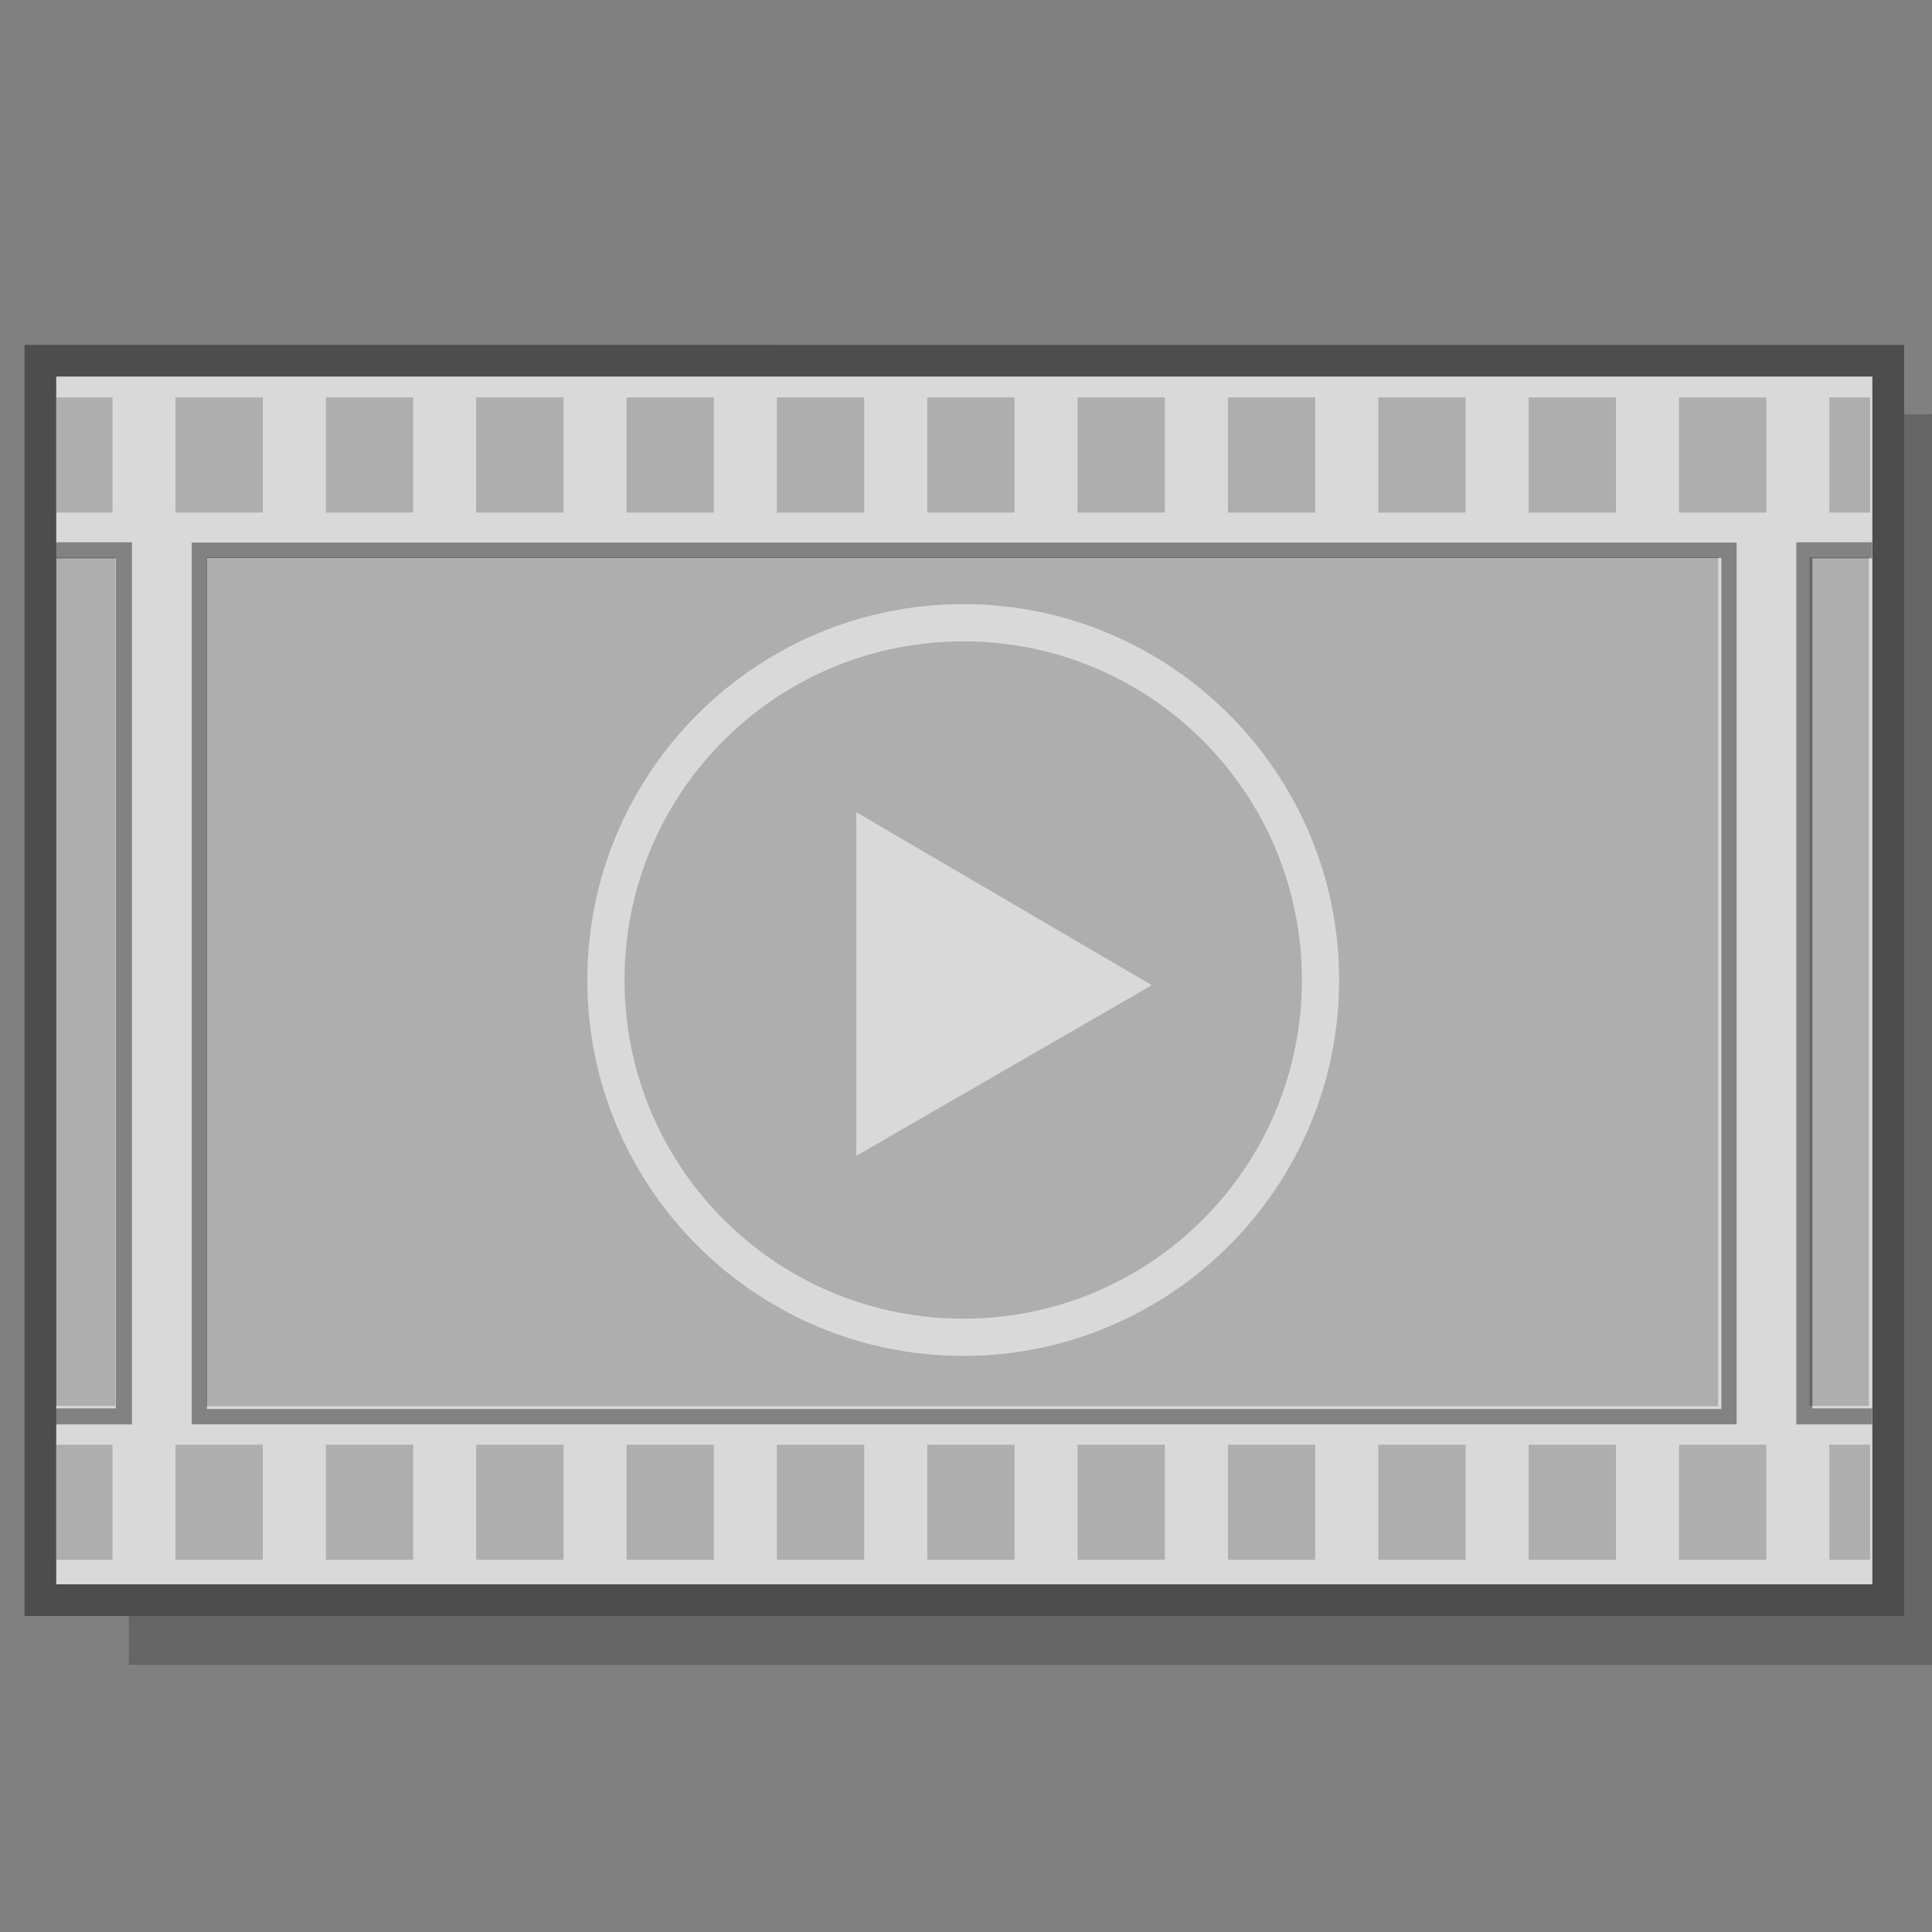
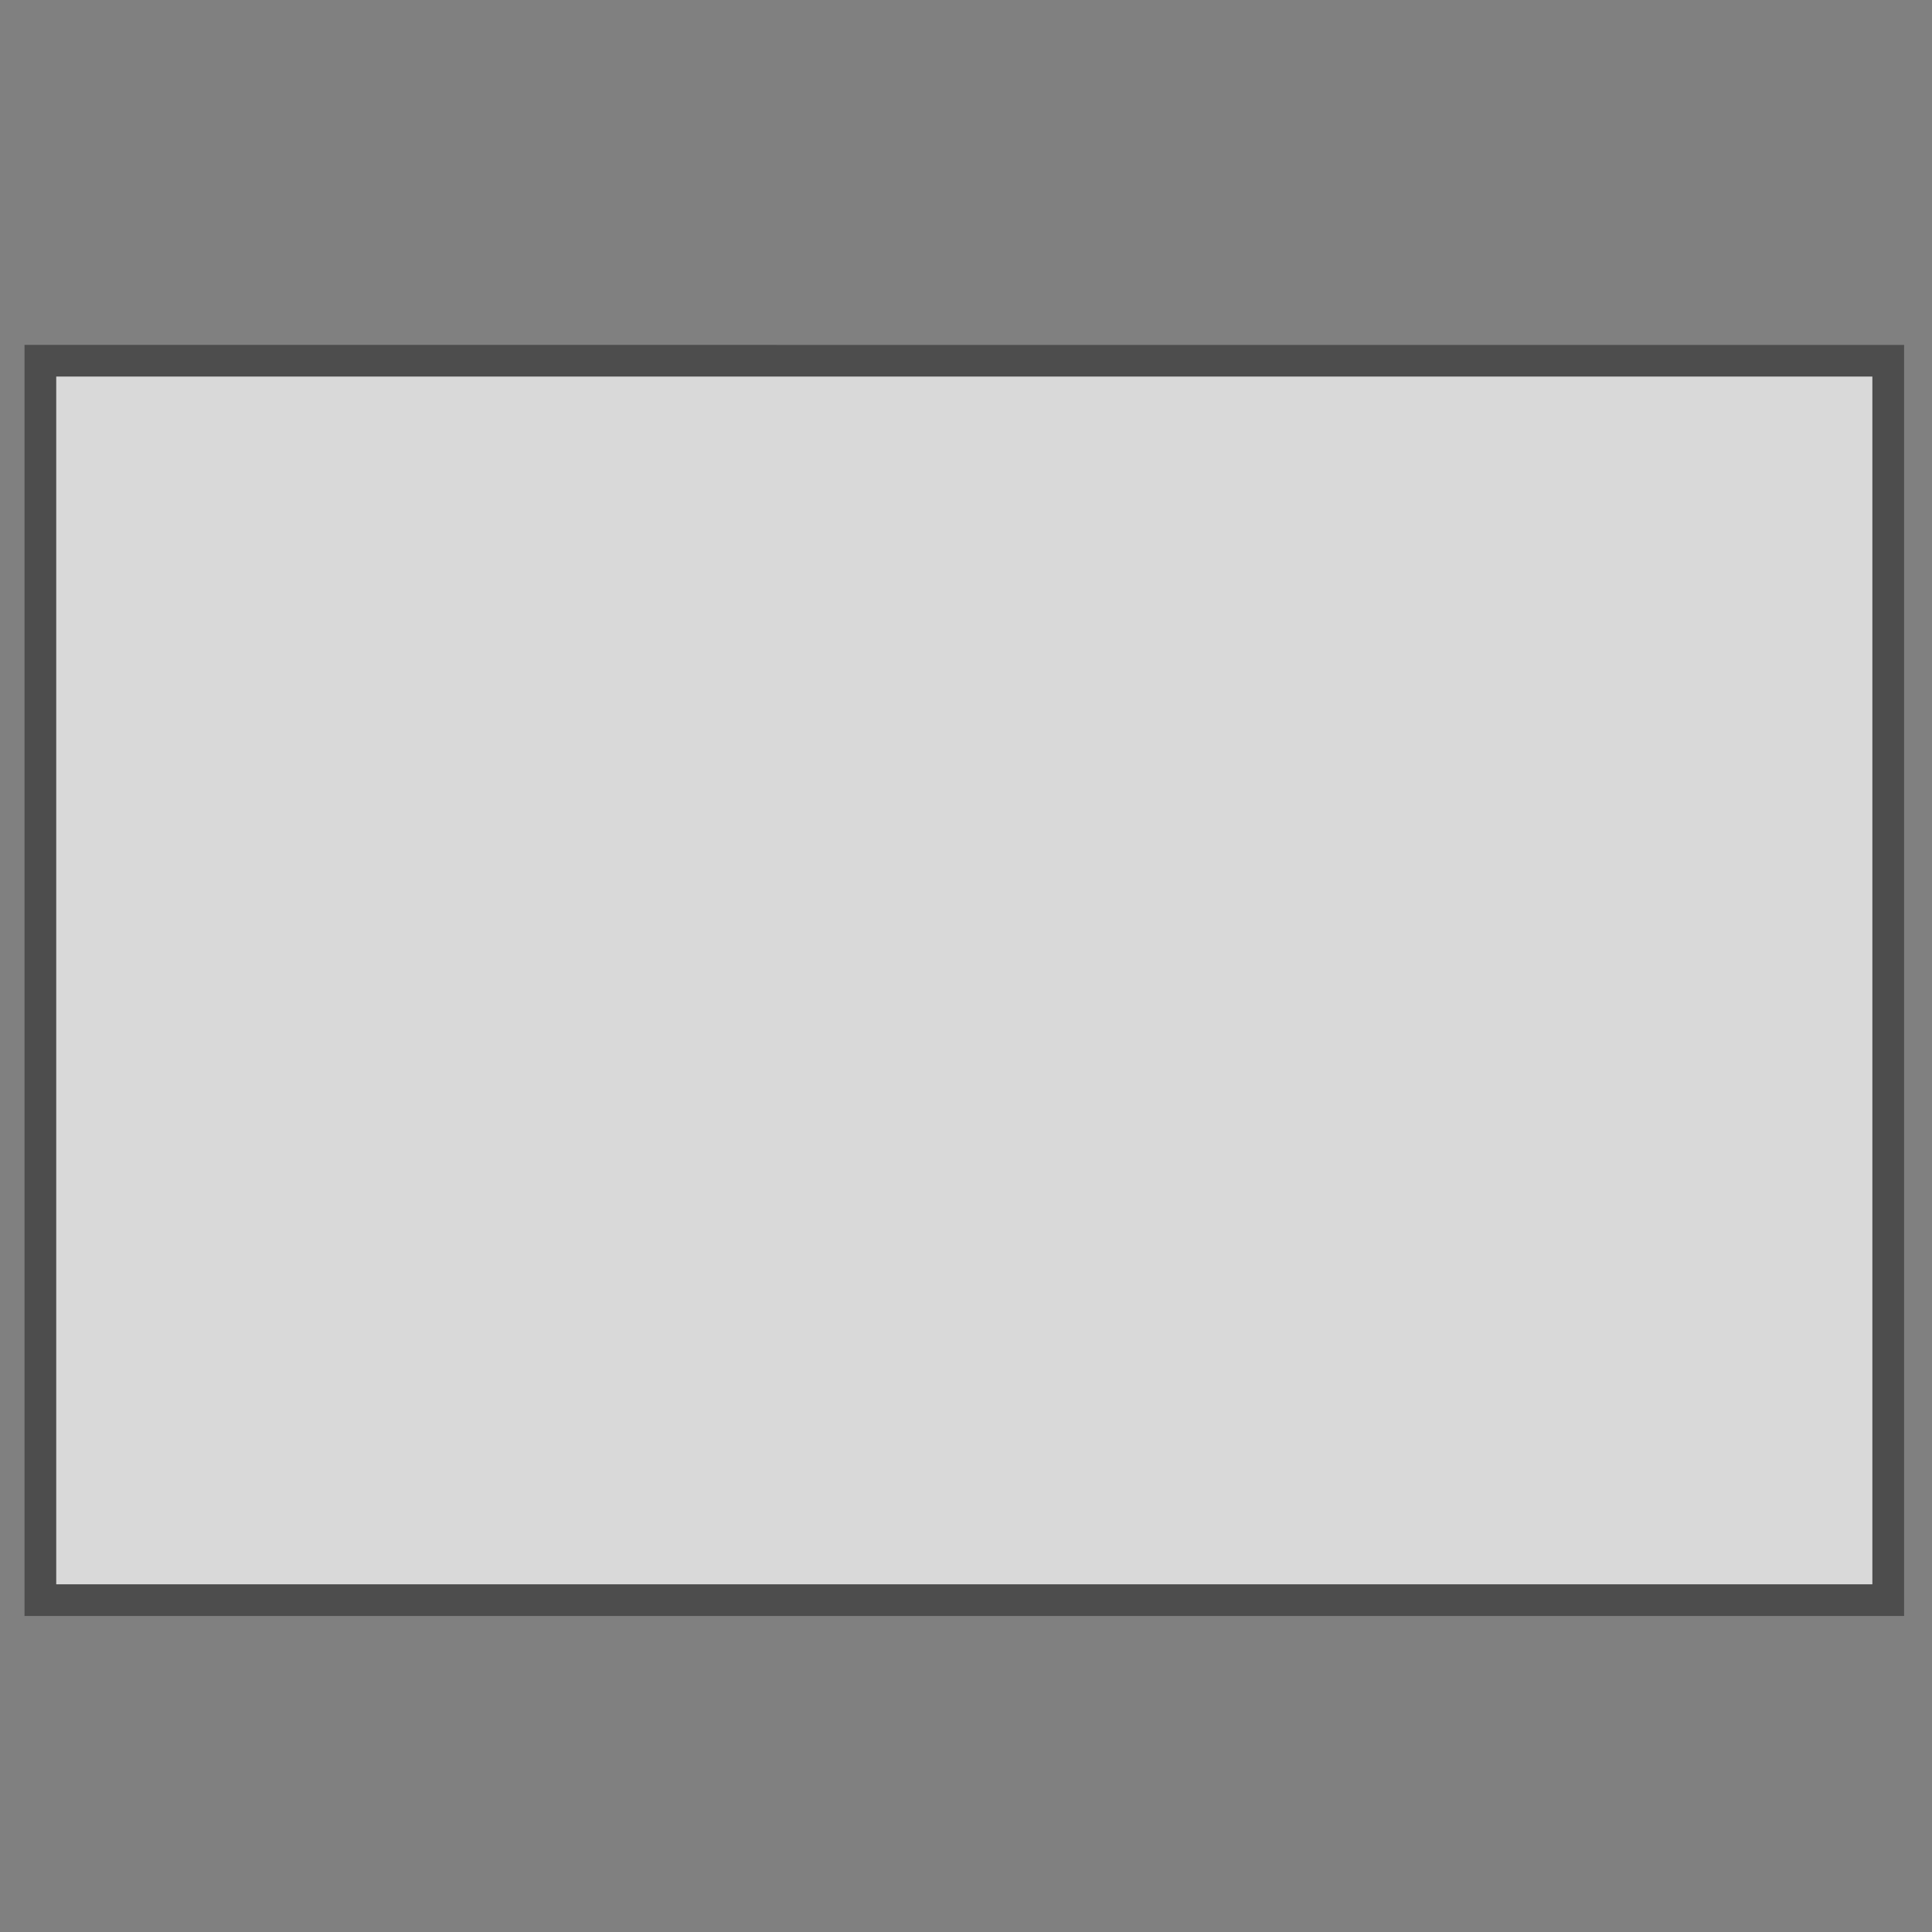
<svg xmlns="http://www.w3.org/2000/svg" xmlns:ns1="http://www.inkscape.org/namespaces/inkscape" xmlns:ns2="http://sodipodi.sourceforge.net/DTD/sodipodi-0.dtd" width="100" height="100" viewBox="0 0 26.458 26.458" version="1.1" id="svg10012" ns1:version="1.0.1 (1.0.1+r74)" ns2:docname="template_video_landscape.svg">
  <rect x="0" y="0" width="26.458" height="26.458" fill="#808080" stroke="none" />
  <defs id="defs10006" />
  <ns2:namedview id="base" pagecolor="#ffffff" bordercolor="#666666" borderopacity="1.0" ns1:pageopacity="0.0" ns1:pageshadow="2" ns1:zoom="0.73281742" ns1:cx="-54.28215" ns1:cy="356.1203" ns1:document-units="px" ns1:current-layer="g3293" ns1:document-rotation="0" showgrid="false" units="px" ns1:window-width="1534" ns1:window-height="843" ns1:window-x="66" ns1:window-y="20" ns1:window-maximized="1" />
  <g ns1:label="Layer 1" ns1:groupmode="layer" id="layer1" transform="translate(-73.176,-70.054)">
    <g id="g3293" style="display:inline;stroke-width:0.398" transform="matrix(2.516,0,0,2.516,-1042.547,-1677.5)">
      <g id="g18" transform="matrix(0.203,0,0,0.203,353.547,555.428)">
-         <path id="path3185" style="font-variation-settings:normal;opacity:0.2;vector-effect:none;fill:#000000;fill-opacity:1;stroke:none;stroke-width:0.151px;stroke-linecap:butt;stroke-linejoin:miter;stroke-miterlimit:4;stroke-dasharray:none;stroke-dashoffset:0;stroke-opacity:1;paint-order:stroke markers fill;stop-color:#000000" d="m 495.376,696.565 -1.448,0.003 v 32.218 h -0.926 -46.671 v 1.313 h 49.044 z" ns2:nodetypes="cccccccc" />
        <path id="path3187" style="color:#000000;font-style:normal;font-variant:normal;font-weight:normal;font-stretch:normal;font-size:medium;line-height:normal;font-family:sans-serif;font-variant-ligatures:normal;font-variant-position:normal;font-variant-caps:normal;font-variant-numeric:normal;font-variant-alternates:normal;font-variant-east-asian:normal;font-feature-settings:normal;font-variation-settings:normal;text-indent:0;text-align:start;text-decoration:none;text-decoration-line:none;text-decoration-style:solid;text-decoration-color:#000000;letter-spacing:normal;word-spacing:normal;text-transform:none;writing-mode:lr-tb;direction:ltr;text-orientation:mixed;dominant-baseline:auto;baseline-shift:baseline;text-anchor:start;white-space:normal;shape-padding:0;shape-margin:0;inline-size:0;clip-rule:nonzero;display:inline;overflow:visible;visibility:visible;opacity:0.4;isolation:auto;mix-blend-mode:normal;color-interpolation:sRGB;color-interpolation-filters:linearRGB;solid-color:#000000;solid-opacity:1;vector-effect:none;fill:#000000;fill-opacity:1;fill-rule:nonzero;stroke:none;stroke-width:0.676;stroke-linecap:butt;stroke-linejoin:miter;stroke-miterlimit:4;stroke-dasharray:none;stroke-dashoffset:0;stroke-opacity:1;paint-order:stroke markers fill;color-rendering:auto;image-rendering:auto;shape-rendering:auto;text-rendering:auto;enable-background:accumulate;stop-color:#000000" d="m 443.535,694.707 v 0.85 33.232 h 0.926 48.545 0.926 v -34.081 z m 0.851,0.85 h 48.694 v 32.382 h -0.074 -48.545 -0.075 z" ns2:nodetypes="ccccccccccccccc" />
        <path style="color:#000000;font-style:normal;font-variant:normal;font-weight:normal;font-stretch:normal;font-size:medium;line-height:normal;font-family:sans-serif;font-variant-ligatures:normal;font-variant-position:normal;font-variant-caps:normal;font-variant-numeric:normal;font-variant-alternates:normal;font-variant-east-asian:normal;font-feature-settings:normal;font-variation-settings:normal;text-indent:0;text-align:start;text-decoration:none;text-decoration-line:none;text-decoration-style:solid;text-decoration-color:#000000;letter-spacing:normal;word-spacing:normal;text-transform:none;writing-mode:lr-tb;direction:ltr;text-orientation:mixed;dominant-baseline:auto;baseline-shift:baseline;text-anchor:start;white-space:normal;shape-padding:0;shape-margin:0;inline-size:0;clip-rule:nonzero;display:inline;overflow:visible;visibility:visible;opacity:0.7;isolation:auto;mix-blend-mode:normal;color-interpolation:sRGB;color-interpolation-filters:linearRGB;solid-color:#000000;solid-opacity:1;vector-effect:none;fill:#ffffff;fill-opacity:1;fill-rule:nonzero;stroke:none;stroke-width:0.676;stroke-linecap:butt;stroke-linejoin:miter;stroke-miterlimit:4;stroke-dasharray:none;stroke-dashoffset:0;stroke-opacity:1;paint-order:stroke markers fill;color-rendering:auto;image-rendering:auto;shape-rendering:auto;text-rendering:auto;enable-background:accumulate;stop-color:#000000" d="m 444.386,695.557 v 32.382 h 0.075 48.545 0.074 v -32.382 z" id="path3189" ns2:nodetypes="ccccccc" />
-         <path id="path3191" style="color:#000000;font-style:normal;font-variant:normal;font-weight:normal;font-stretch:normal;font-size:medium;line-height:normal;font-family:sans-serif;font-variant-ligatures:normal;font-variant-position:normal;font-variant-caps:normal;font-variant-numeric:normal;font-variant-alternates:normal;font-variant-east-asian:normal;font-feature-settings:normal;font-variation-settings:normal;text-indent:0;text-align:start;text-decoration:none;text-decoration-line:none;text-decoration-style:solid;text-decoration-color:#000000;letter-spacing:normal;word-spacing:normal;text-transform:none;writing-mode:lr-tb;direction:ltr;text-orientation:mixed;dominant-baseline:auto;baseline-shift:baseline;text-anchor:start;white-space:normal;shape-padding:0;shape-margin:0;inline-size:0;clip-rule:nonzero;display:inline;overflow:visible;visibility:visible;opacity:0.4;isolation:auto;mix-blend-mode:normal;color-interpolation:sRGB;color-interpolation-filters:linearRGB;solid-color:#000000;solid-opacity:1;vector-effect:none;fill:#000000;fill-opacity:1;fill-rule:nonzero;stroke:none;stroke-width:0.398;stroke-linecap:butt;stroke-linejoin:miter;stroke-miterlimit:4;stroke-dasharray:none;stroke-dashoffset:0;stroke-opacity:1;paint-order:stroke markers fill;color-rendering:auto;image-rendering:auto;shape-rendering:auto;text-rendering:auto;enable-background:accumulate;stop-color:#000000" d="m 444.382,699.999 v 0.431 h 1.601 v 22.791 h -0.003 -1.595 -0.003 v 0.431 h 0.003 1.596 0.434 v -23.653 z m 46.66,0 v 23.653 h 0.434 1.596 0.003 v -0.431 h -0.003 -1.595 -0.003 v -22.791 h 1.601 v -0.431 z m -43.025,0.01 v 0.5 23.141 h 0.566 40.292 0.566 v -23.641 z m 0.409,0.412 h 40.607 v 22.818 h -0.065 -40.476 -0.066 z" ns2:nodetypes="ccccccccccccccccccccccccccccccccccccccccc" />
-         <path id="path3193" style="color:#000000;font-style:normal;font-variant:normal;font-weight:normal;font-stretch:normal;font-size:medium;line-height:normal;font-family:sans-serif;font-variant-ligatures:normal;font-variant-position:normal;font-variant-caps:normal;font-variant-numeric:normal;font-variant-alternates:normal;font-variant-east-asian:normal;font-feature-settings:normal;font-variation-settings:normal;text-indent:0;text-align:start;text-decoration:none;text-decoration-line:none;text-decoration-style:solid;text-decoration-color:#000000;letter-spacing:normal;word-spacing:normal;text-transform:none;writing-mode:lr-tb;direction:ltr;text-orientation:mixed;dominant-baseline:auto;baseline-shift:baseline;text-anchor:start;white-space:normal;shape-padding:0;shape-margin:0;inline-size:0;clip-rule:nonzero;display:inline;overflow:visible;visibility:visible;opacity:0.2;isolation:auto;mix-blend-mode:normal;color-interpolation:sRGB;color-interpolation-filters:linearRGB;solid-color:#000000;solid-opacity:1;vector-effect:none;fill:#000000;fill-opacity:1;fill-rule:nonzero;stroke:none;stroke-width:3.78;stroke-linecap:butt;stroke-linejoin:miter;stroke-miterlimit:4;stroke-dasharray:none;stroke-dashoffset:0;stroke-opacity:1;paint-order:stroke markers fill;color-rendering:auto;image-rendering:auto;shape-rendering:auto;text-rendering:auto;enable-background:accumulate;stop-color:#000000;stop-opacity:1" d="m 20.129,101.572 v 29.396 h 14.336 v -29.396 z m 30.436,0 v 29.396 h 22.297 v -29.396 z m 38.393,0 v 29.396 h 22.295 v -29.396 z m 38.391,0 v 29.396 h 22.295 v -29.396 z m 38.396,0 v 29.396 h 22.295 v -29.396 z m 38.391,0 v 29.396 h 22.295 v -29.396 z m 38.391,0 v 29.396 h 22.297 v -29.396 z m 38.396,0 v 29.396 h 22.297 v -29.396 z m 38.391,0 v 29.396 h 22.297 v -29.396 z m 38.393,0 v 29.396 H 380 v -29.396 z m 38.391,0 v 29.396 h 22.301 v -29.396 z m 38.396,0 v 29.396 h 22.295 v -29.396 z m 38.391,0 v 29.396 h 10.416 V 101.572 Z M 58.445,142.381 v 216.818 h 0.629 384.791 0.625 V 142.381 Z m -23.236,0.025 -15.219,0.004 v 216.684 h 0.029 15.162 0.027 z m 447.779,0 -15.219,0.004 v 216.684 h 0.027 15.162 0.029 z m -231.273,11.949 c 52.958,0 95.994,43.034 95.994,95.992 0,52.958 -43.036,95.979 -95.994,95.979 -52.958,0 -95.992,-43.02 -95.992,-95.979 0,-52.958 43.034,-95.992 95.992,-95.992 z m 0,9.512 c -47.82,0 -86.486,38.661 -86.486,86.48 0,47.82 38.667,86.471 86.486,86.471 47.82,0 86.486,-38.651 86.486,-86.471 0,-47.82 -38.666,-86.48 -86.486,-86.48 z m -27.303,43.619 75.471,44.178 -75.471,43.57 z M 20.129,369 v 29.395 H 34.465 V 369 Z m 30.436,0 v 29.395 H 72.861 V 369 Z m 38.393,0 v 29.395 H 111.252 V 369 Z m 38.391,0 v 29.395 h 22.295 V 369 Z m 38.396,0 v 29.395 h 22.295 V 369 Z m 38.391,0 v 29.395 h 22.295 V 369 Z m 38.391,0 v 29.395 h 22.297 V 369 Z m 38.396,0 v 29.395 h 22.297 V 369 Z m 38.391,0 v 29.395 h 22.297 V 369 Z m 38.393,0 v 29.395 H 380 V 369 Z m 38.391,0 v 29.395 h 22.301 V 369 Z m 38.396,0 v 29.395 h 22.295 V 369 Z m 38.391,0 v 29.395 h 10.416 V 369 Z" transform="matrix(0.105,0,0,0.105,442.274,685.451)" />
      </g>
    </g>
  </g>
</svg>